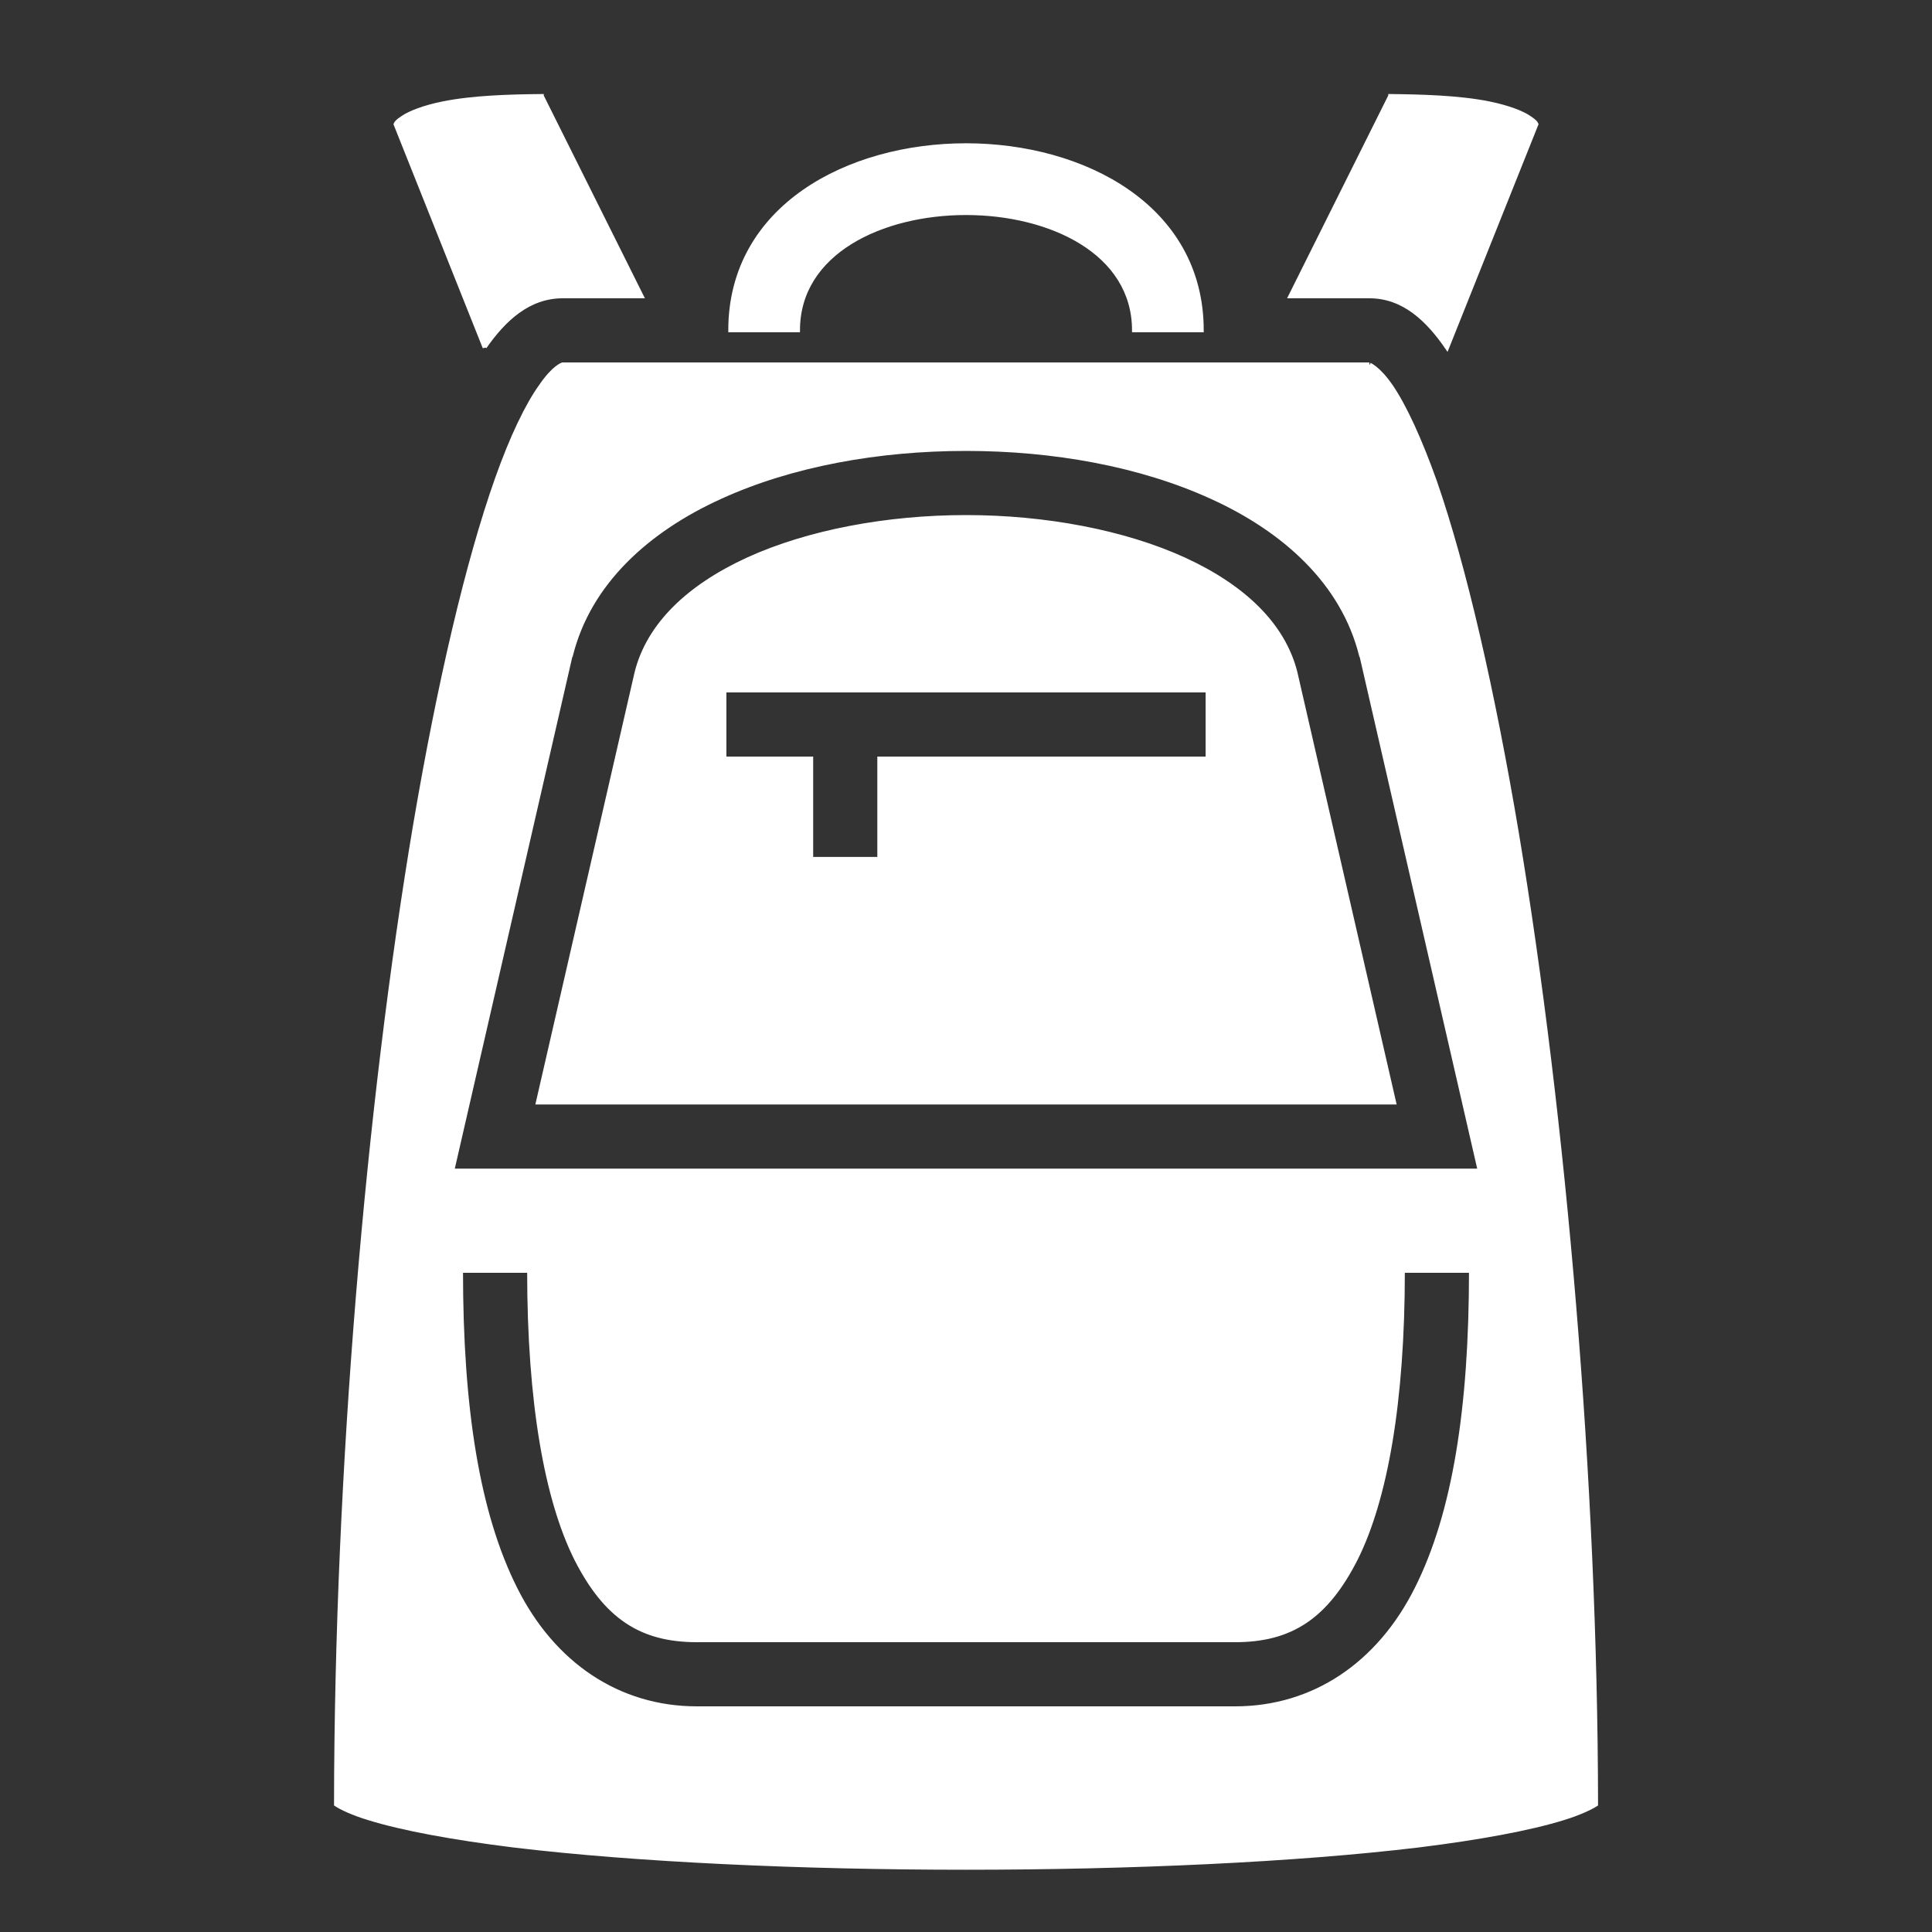
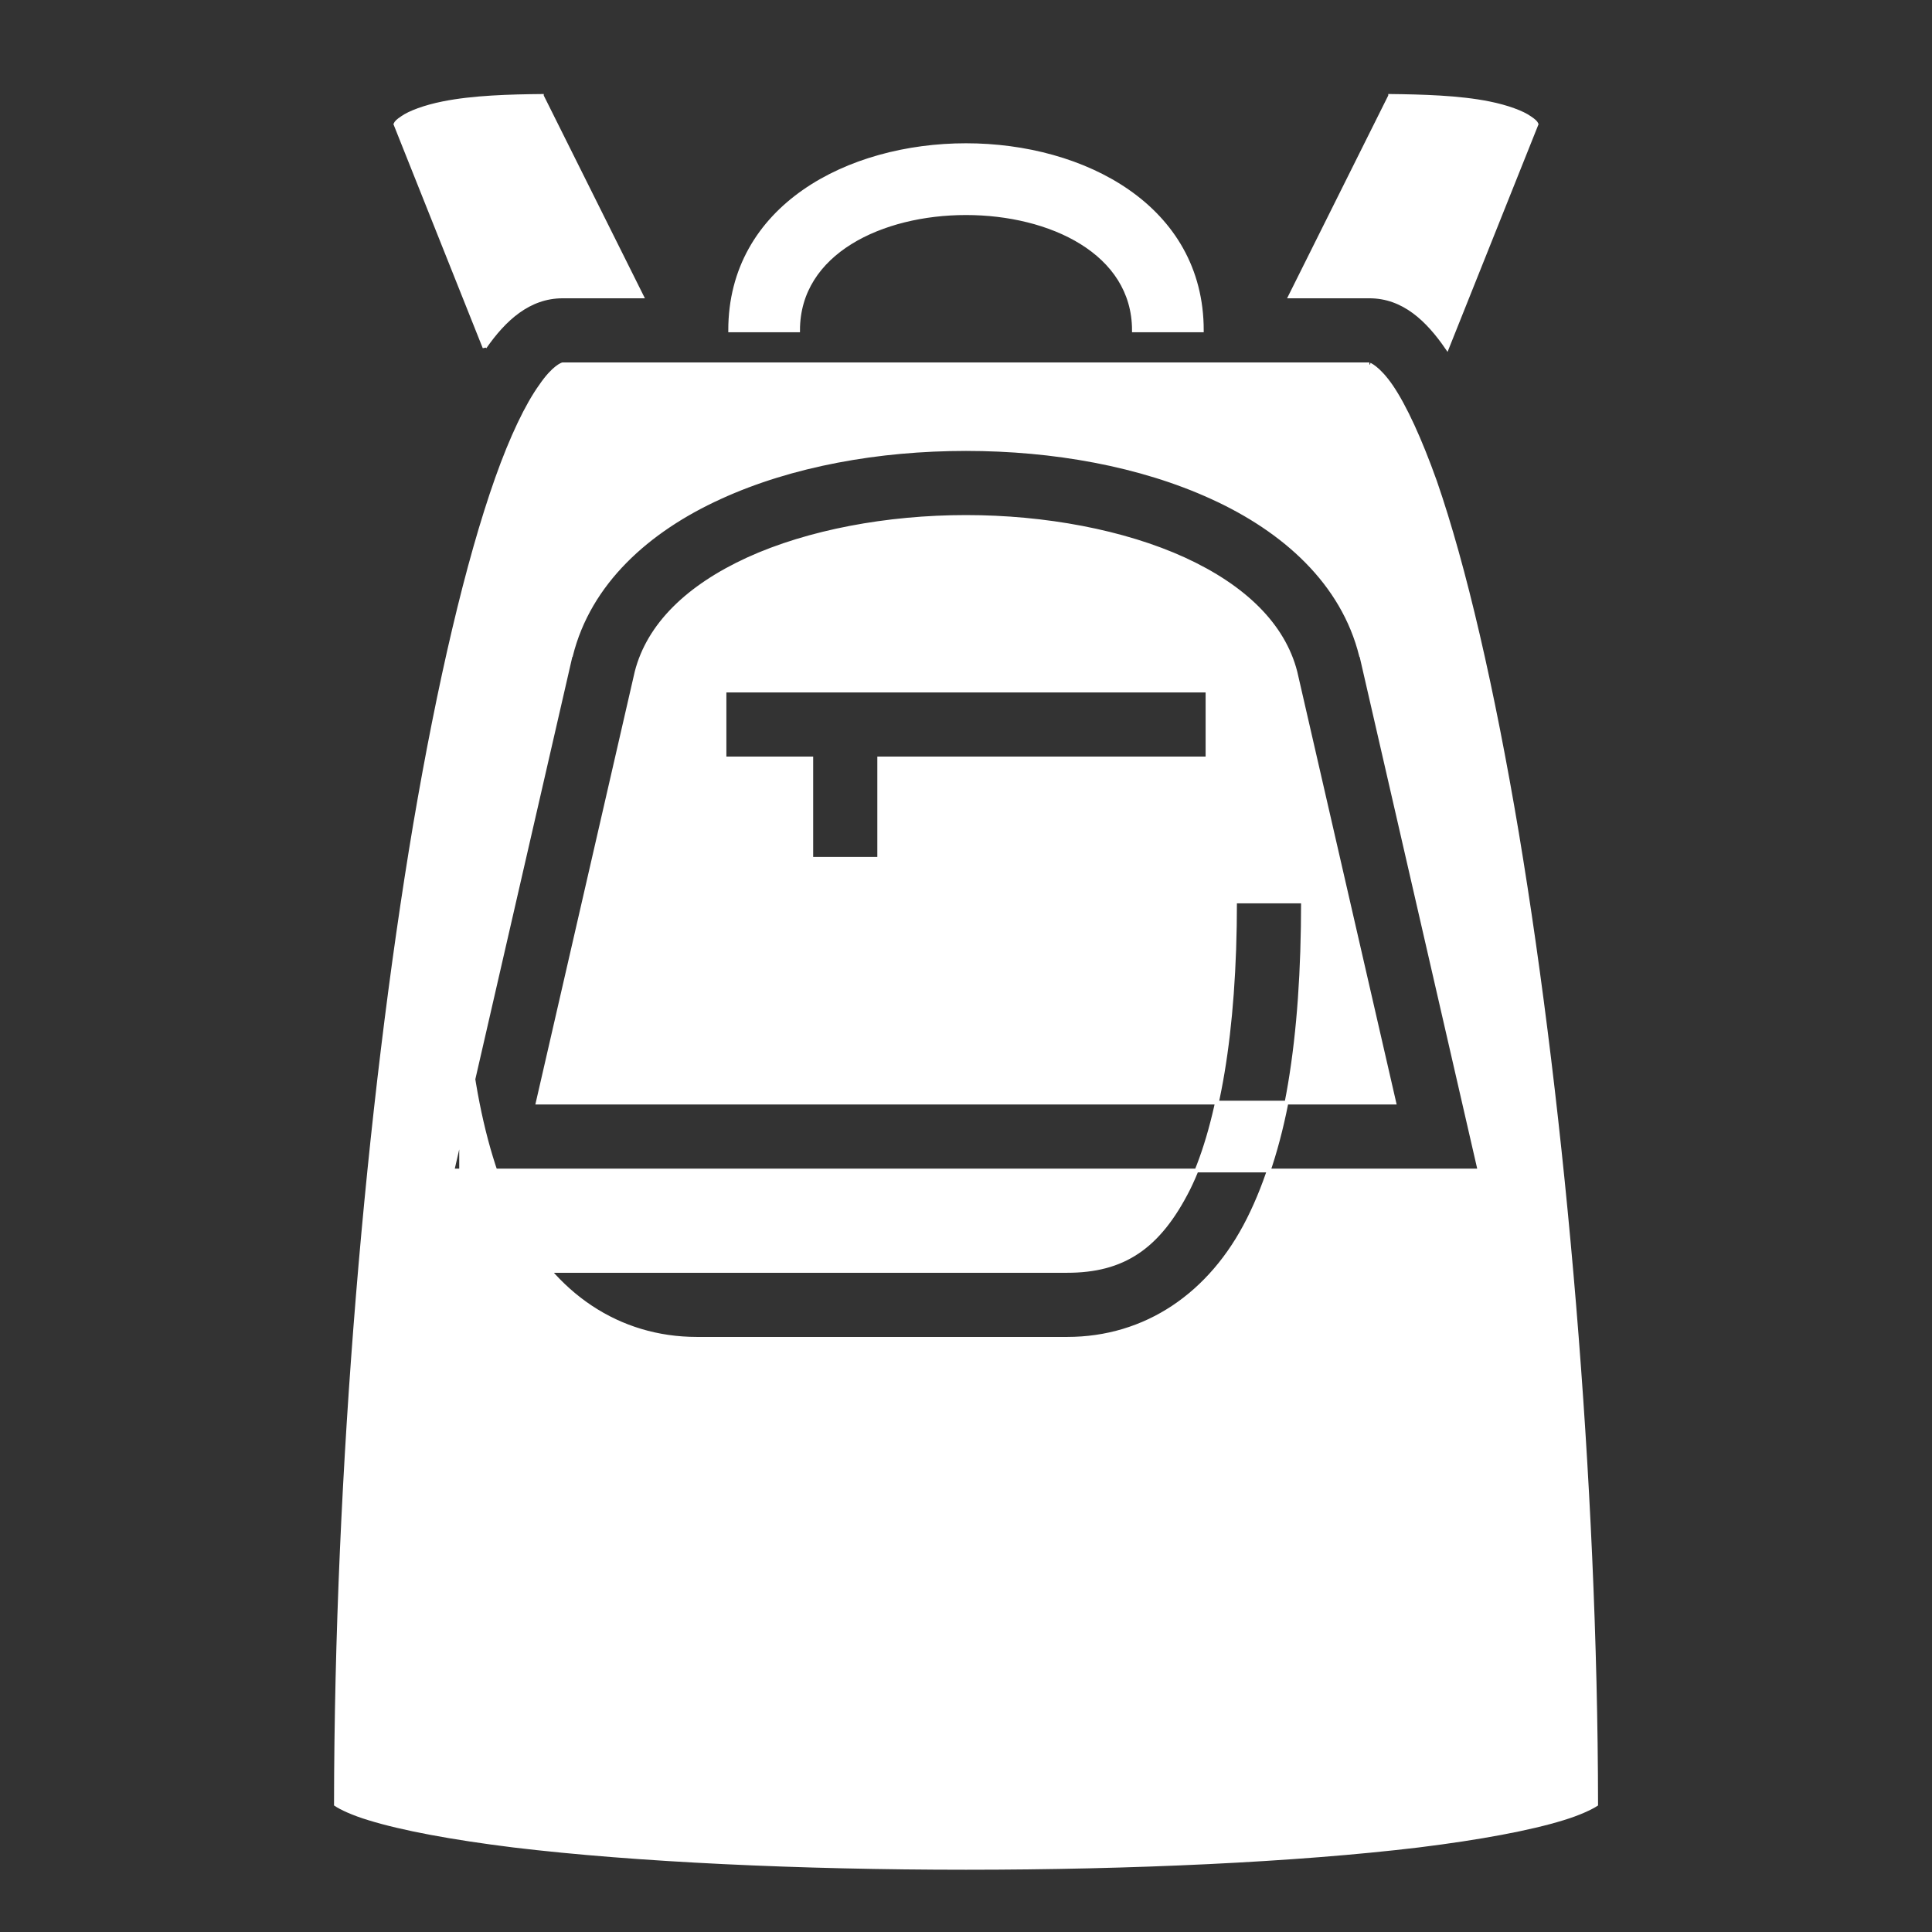
<svg xmlns="http://www.w3.org/2000/svg" width="800px" height="800px" viewBox="0 0 512 512" fill="#ffffff" stroke="#ffffff">
  <rect x="0" y="0" width="512" height="512" fill="#333333" stroke="none" />
  <g id="SVGRepo_bgCarrier" stroke-width="0" />
  <g id="SVGRepo_tracerCarrier" stroke-linecap="round" stroke-linejoin="round" />
  <g id="SVGRepo_iconCarrier">
-     <path fill="#ffffff" d="M143.6 25.42c-8.4.08-18.2.34-26.2 1.95-4.9.98-8.9 2.5-10.8 3.86-1.2.8-1.6 1.22-1.8 1.67l23.6 59.19c0-.04.1-.09.1-.13 5.1-7.32 11.6-13.41 20.6-13.41h21l-26.5-53.13zm224.8 0l-26.5 53.13h21c9.1 0 15.5 6.22 20.6 13.65l23.7-59.3c-.2-.45-.6-.87-1.8-1.67-1.9-1.36-5.9-2.88-10.8-3.86-8-1.61-17.8-1.85-26.2-1.95zM256 38.47c-31.2 0-62.5 16.36-62.5 49.08h18c0-41.42 89-41.42 89 0h18c0-32.72-31.3-49.08-62.5-49.08zM149.1 96.55s-2.3.61-5.8 5.75c-3.6 5-7.7 13.5-11.6 24.5-7.8 22-15.3 54.1-21.7 91.7-12.59 74.7-20.87 171.7-20.98 259.7 1.34.9 4.46 2.4 8.78 3.7 8.7 2.7 22.1 5.2 38.3 7.2 32.4 3.9 76.2 5.9 119.9 5.9s87.5-2 119.9-5.9c16.2-2 29.6-4.5 38.3-7.2 4.3-1.3 7.4-2.8 8.8-3.7-.1-85.1-8.4-182-21-257.5-6.4-38-13.9-70.6-21.7-93.1-4-11.2-8-19.9-11.6-25.2-3.6-5.23-6-5.85-5.8-5.85H149.1zM256 119c23.1 0 46.2 4.1 65.2 12.8 19.1 8.7 34.7 22.6 39.5 42l.1.1 31.3 136.3H119.9l31.3-136.3.1-.1c4.8-19.4 20.4-33.3 39.5-42 19-8.7 42.1-12.8 65.2-12.8zm0 18c-20.9 0-41.8 3.9-57.8 11.2-15.9 7.3-26.3 17.4-29.5 29.9l-26.2 114.1h227l-26.2-114.1c-3.2-12.5-13.6-22.6-29.5-29.9-16-7.3-36.9-11.2-57.8-11.2zm-64 46h128v18h-87v26.6h-18V201h-23v-18zm-69.8 153.8h18c0 34.9 4.6 60.5 12.4 76.2 7.9 15.6 17.3 21.7 32.1 21.7h142.6c14.8 0 24.2-6.1 32.1-21.7 7.8-15.7 12.4-41.3 12.4-76.2h18c0 36.4-4.4 64.3-14.4 84.2-10 20-27.3 31.7-48.1 31.7H184.7c-20.8 0-38.1-11.7-48.1-31.7-10-19.9-14.4-47.8-14.4-84.2z" />
+     <path fill="#ffffff" d="M143.6 25.42c-8.4.08-18.2.34-26.2 1.95-4.9.98-8.9 2.5-10.8 3.86-1.2.8-1.6 1.22-1.8 1.67l23.6 59.19c0-.04.1-.09.1-.13 5.1-7.32 11.6-13.41 20.6-13.41h21l-26.5-53.13zm224.8 0l-26.5 53.13h21c9.1 0 15.5 6.22 20.6 13.65l23.7-59.3c-.2-.45-.6-.87-1.8-1.67-1.9-1.36-5.9-2.88-10.8-3.86-8-1.61-17.8-1.85-26.2-1.95zM256 38.47c-31.2 0-62.5 16.36-62.5 49.08h18c0-41.42 89-41.42 89 0h18c0-32.72-31.3-49.08-62.5-49.08zM149.1 96.55s-2.3.61-5.8 5.75c-3.6 5-7.7 13.5-11.6 24.5-7.8 22-15.3 54.1-21.7 91.7-12.59 74.7-20.87 171.7-20.98 259.7 1.34.9 4.46 2.4 8.78 3.7 8.7 2.7 22.1 5.2 38.3 7.2 32.4 3.9 76.2 5.9 119.9 5.9s87.5-2 119.9-5.9c16.2-2 29.6-4.5 38.3-7.2 4.3-1.3 7.4-2.8 8.8-3.7-.1-85.1-8.4-182-21-257.5-6.4-38-13.9-70.6-21.7-93.1-4-11.2-8-19.9-11.6-25.2-3.6-5.23-6-5.85-5.8-5.85H149.1zM256 119c23.1 0 46.2 4.1 65.2 12.8 19.1 8.7 34.7 22.6 39.5 42l.1.1 31.3 136.3H119.9l31.3-136.3.1-.1c4.8-19.4 20.4-33.3 39.5-42 19-8.7 42.1-12.8 65.2-12.8zm0 18c-20.9 0-41.8 3.9-57.8 11.2-15.9 7.3-26.3 17.4-29.5 29.9l-26.2 114.1h227l-26.2-114.1c-3.2-12.5-13.6-22.6-29.5-29.9-16-7.3-36.9-11.2-57.8-11.2zm-64 46h128v18h-87v26.6h-18V201h-23v-18zm-69.8 153.8h18h142.6c14.8 0 24.2-6.1 32.1-21.7 7.8-15.7 12.4-41.3 12.4-76.2h18c0 36.4-4.4 64.3-14.4 84.2-10 20-27.3 31.7-48.1 31.7H184.7c-20.8 0-38.1-11.7-48.1-31.7-10-19.9-14.4-47.8-14.4-84.2z" />
  </g>
</svg>